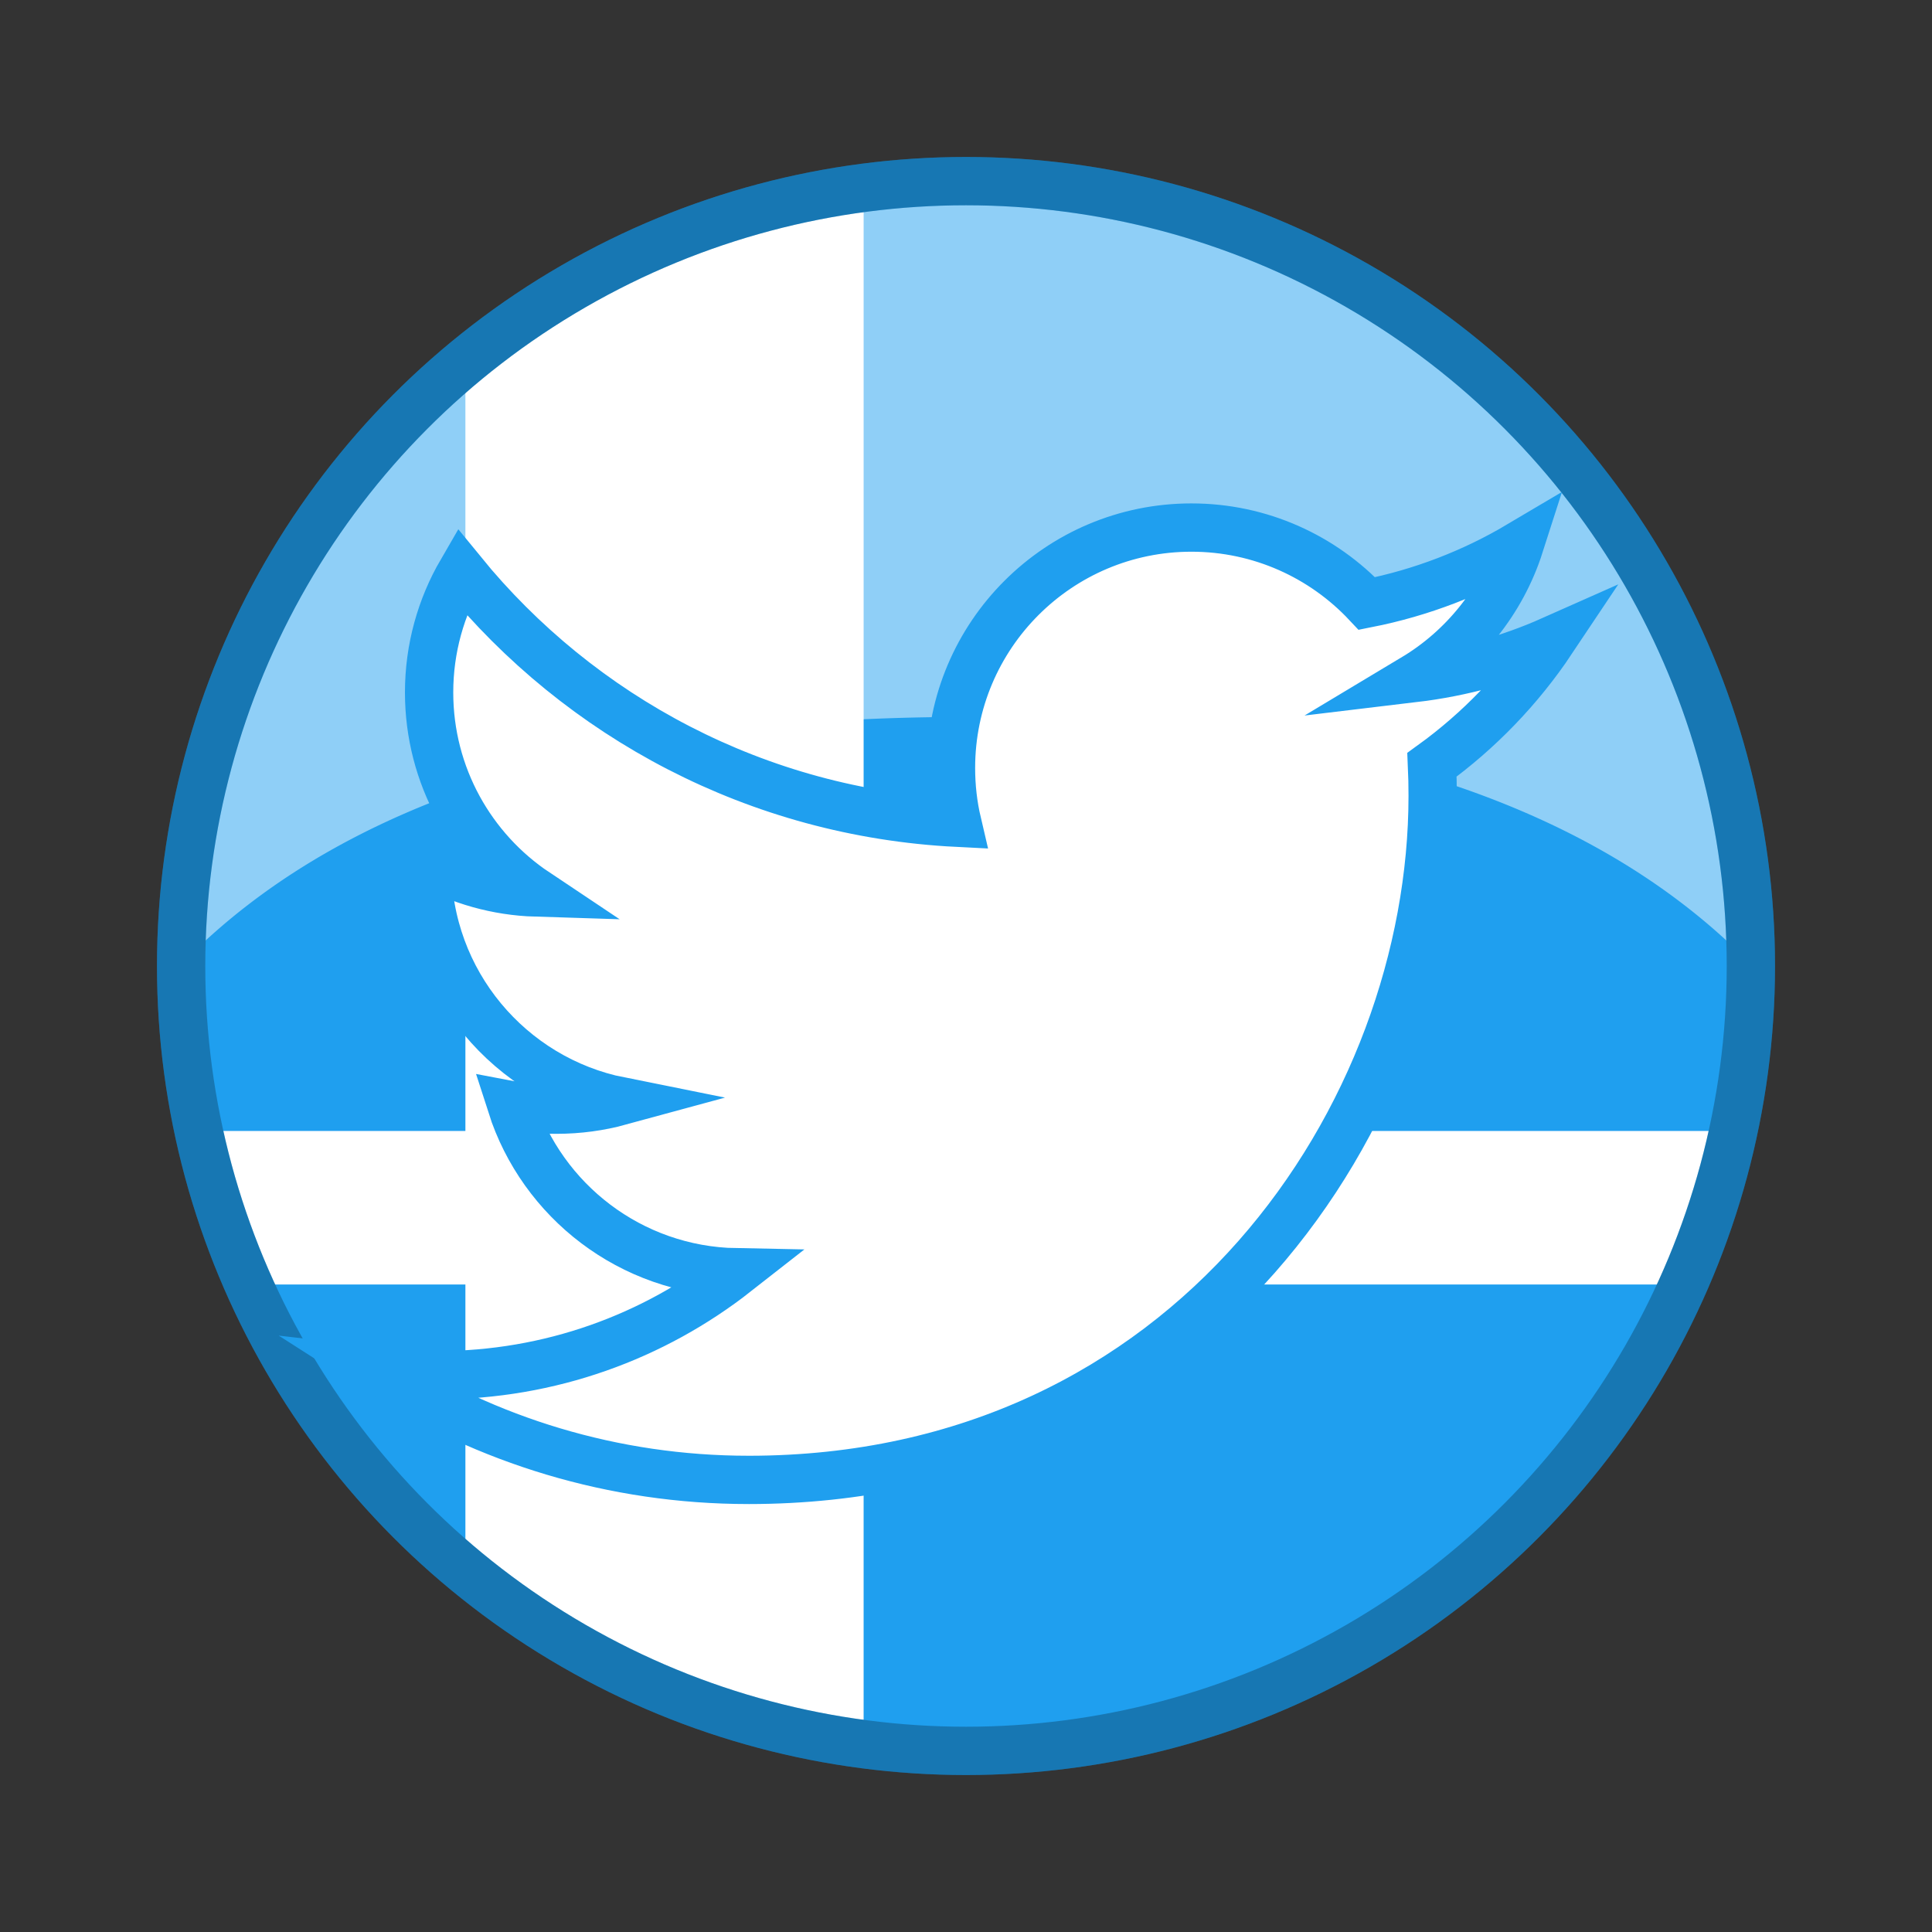
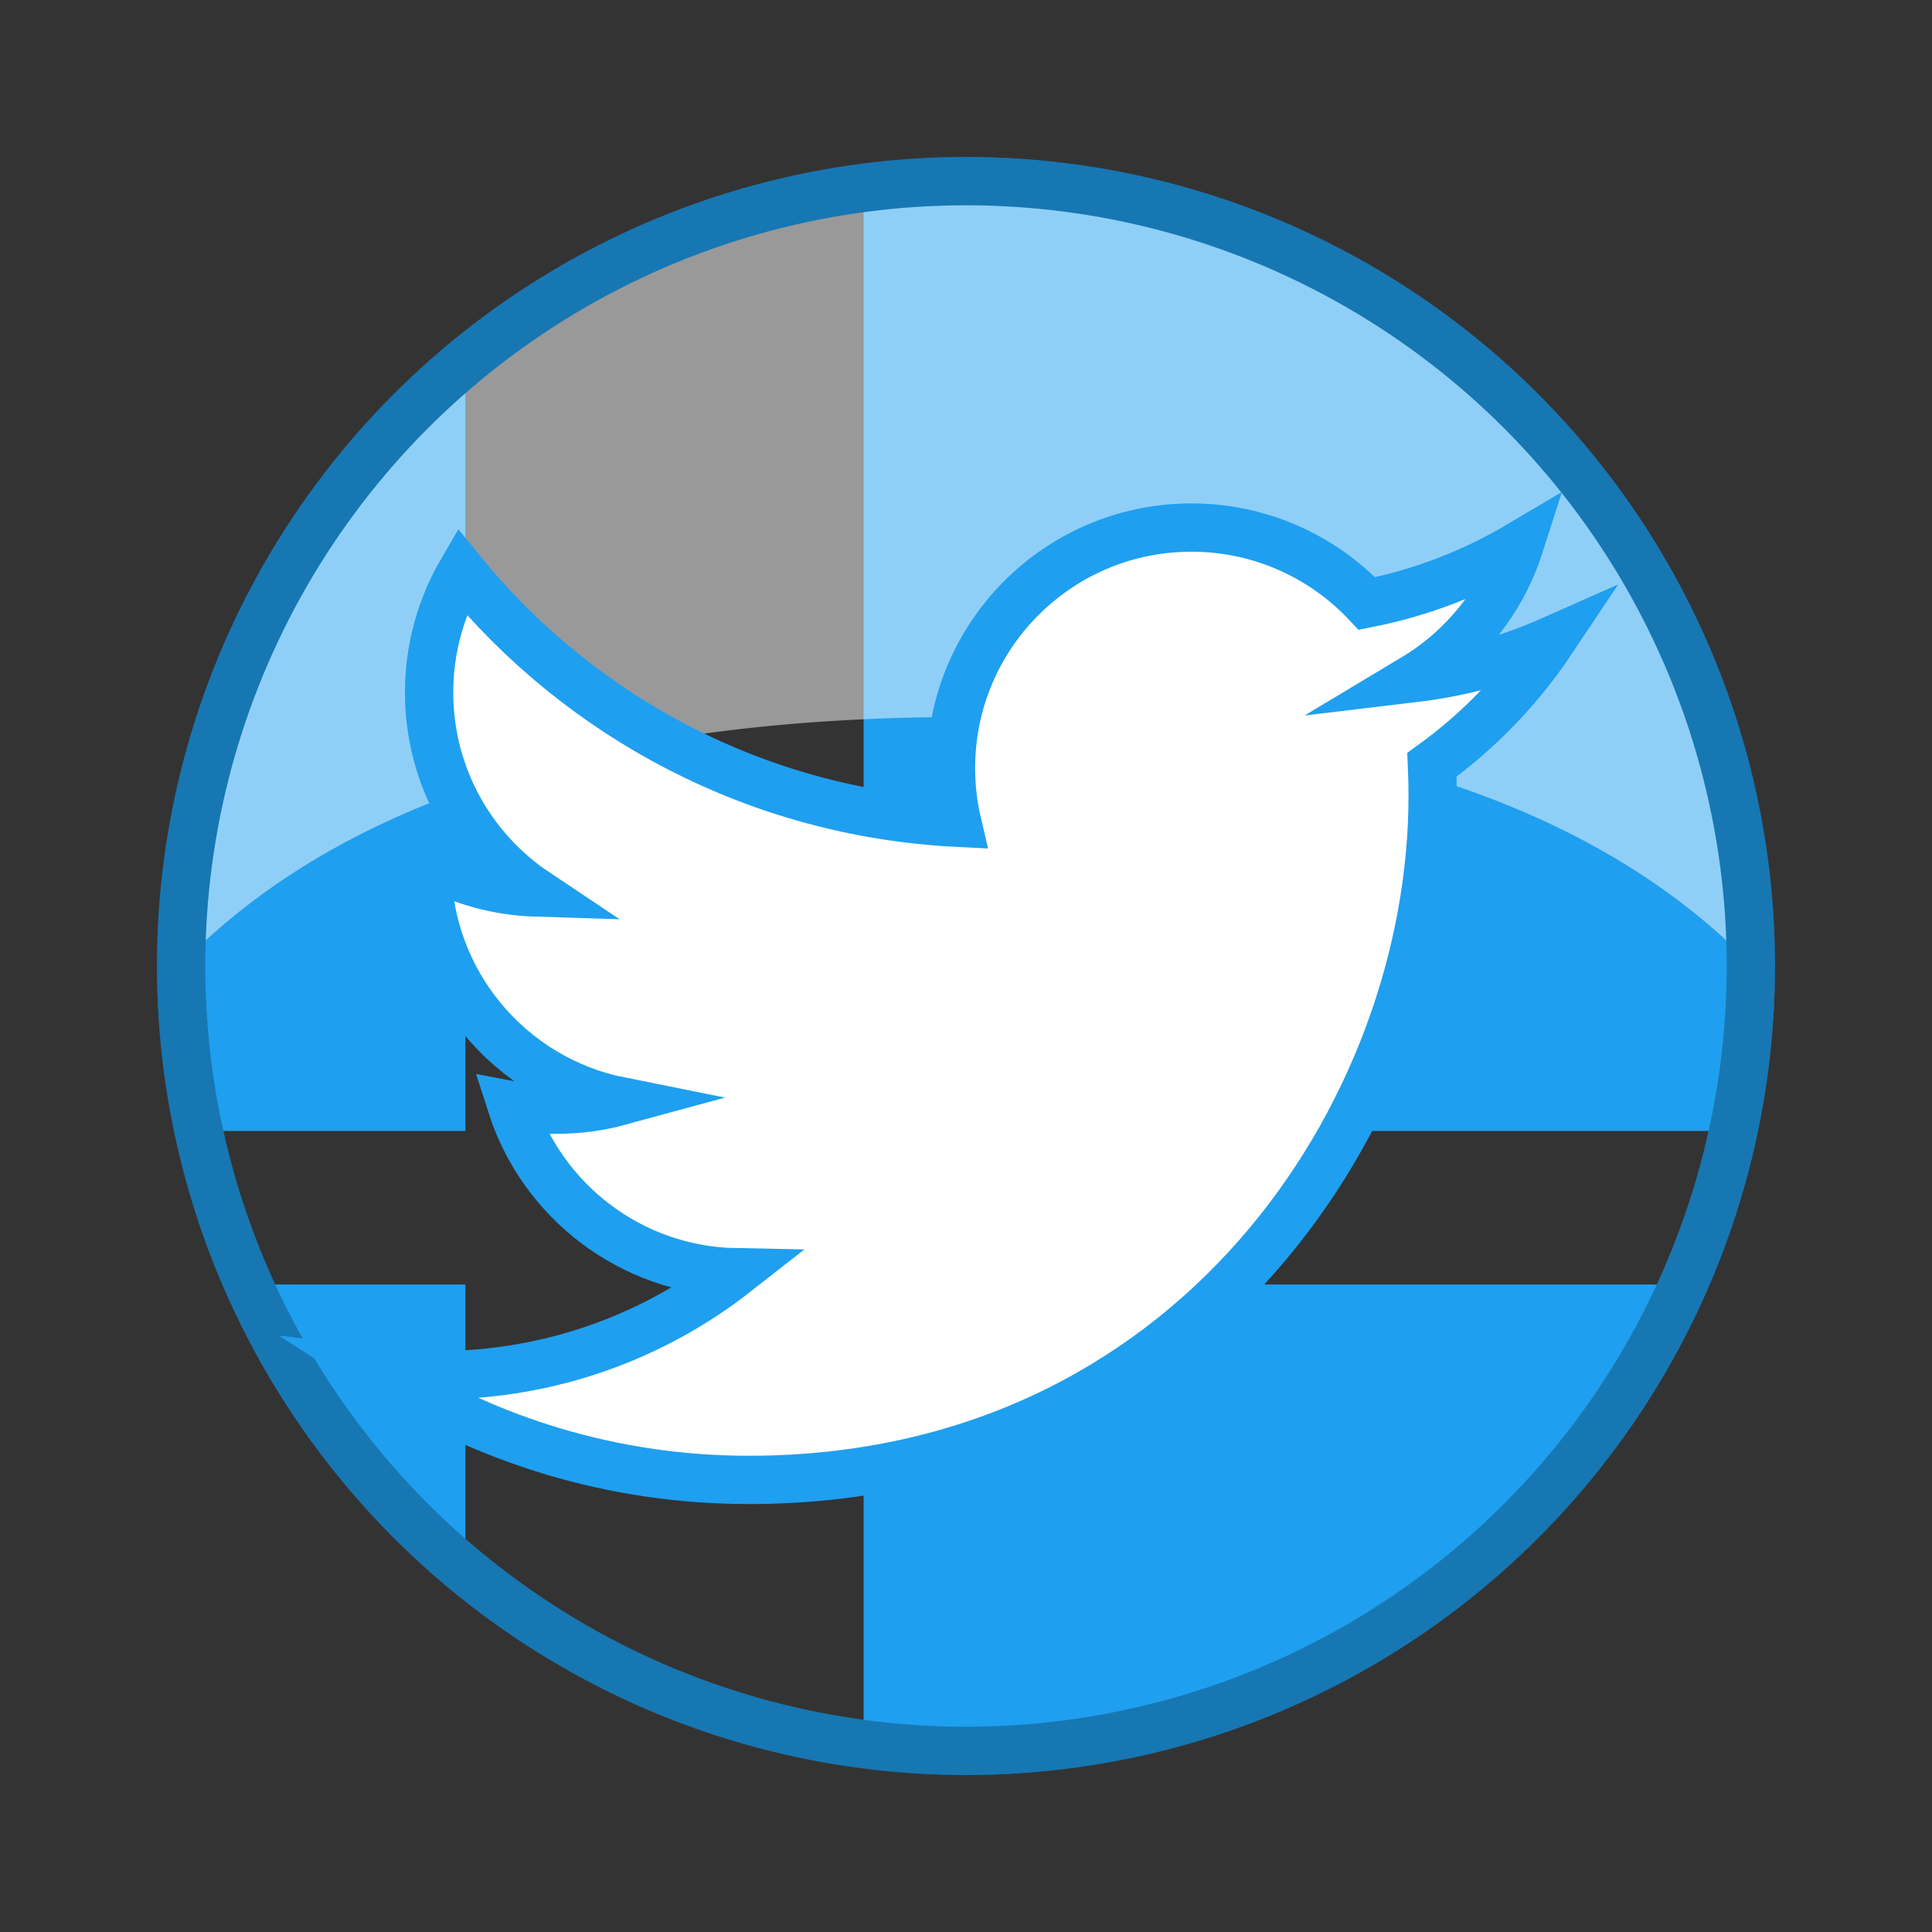
<svg xmlns="http://www.w3.org/2000/svg" id="svg2" version="1.1" height="256" width="256" viewBox="0 0 256 256">
  <rect x="0" y="0" width="256" height="256" fill="#333333" stroke="none" />
  <g id="symbolGroup">
-     <circle id="whiteFill" cx="128" cy="128" r="104" style="opacity:1;fill:#ffffff;fill-opacity:1;stroke:none;" />
    <path id="smashBrosSymbol" style="opacity:1;fill:#1f9fef;fill-opacity:1;stroke:none" d="m 128,24 c -4.595,0 -9.128,0.304 -13.565,0.881 l 0,124.976 115.266,0 C 231.206,142.815 232,135.511 232,128.019 232,70.586 185.443,24 128,24 Z M 61.668,47.869 C 38.637,66.943 24,95.782 24,128.019 c 0,7.488 0.798,14.8 2.299,21.838 l 35.369,0 0,-101.989 z M 32.89,170.202 c 6.561,14.778 16.478,27.742 28.778,37.93 l 0,-37.93 -28.778,0 z m 81.545,0 0,60.917 C 118.872,231.696 123.405,232 128,232 c 42.42,0 78.89,-25.392 95.071,-61.798 l -108.637,0 z" />
    <path id="shine" style="opacity:0.5;fill:#ffffff;fill-opacity:1;stroke:none" d="M 128 24 A 104 104 0 0 0 24.012 127.762 C 47.691 103.454 85.754 95 128 95 C 170.249 95 208.314 103.455 231.992 127.766 A 104 104 0 0 0 128 24 z" />
    <circle id="borderColour" cx="128" cy="128" r="104" style="opacity:1;fill:none;fill-opacity:1;stroke:#1f9fef;stroke-width:6.4;stroke-linecap:butt;stroke-miterlimit:4;stroke-dasharray:none;stroke-opacity:1" />
    <circle id="borderShade" cx="128" cy="128" r="104" style="opacity:0.25;fill:none;fill-opacity:1;stroke:#000000;stroke-width:6.4;stroke-linecap:butt;stroke-miterlimit:4;stroke-dasharray:none;stroke-opacity:1" />
    <path id="bird" style="fill:#ffffff;fill-opacity:1;stroke:#1f9fef;stroke-width:6.4;stroke-miterlimit:10;stroke-dasharray:none;stroke-opacity:1" d="m 99.195,196.095 c 58.596,0 90.64,-48.544 90.64,-90.64 0,-1.379 -0.028,-2.751 -0.09,-4.118 6.22,-4.497 11.626,-10.108 15.891,-16.496 -5.708,2.537 -11.85,4.245 -18.294,5.015 6.577,-3.944 11.626,-10.183 14.009,-17.62 -6.155,3.649 -12.971,6.301 -20.229,7.733 -5.813,-6.192 -14.089,-10.065 -23.253,-10.065 -17.592,0 -31.858,14.267 -31.858,31.852 0,2.5 0.279,4.931 0.826,7.264 -26.477,-1.332 -49.954,-14.009 -65.666,-33.284 -2.736,4.708 -4.313,10.176 -4.313,16.012 0,11.052 5.624,20.809 14.176,26.517 -5.227,-0.161 -10.136,-1.596 -14.428,-3.984 -0.005,0.134 -0.005,0.264 -0.005,0.407 0,15.428 10.981,28.309 25.557,31.228 -2.677,0.73 -5.493,1.121 -8.4,1.121 -2.05,0 -4.046,-0.202 -5.987,-0.574 4.056,12.658 15.816,21.869 29.759,22.126 -10.903,8.546 -24.638,13.636 -39.566,13.636 -2.568,0 -5.105,-0.146 -7.599,-0.441 14.099,9.037 30.84,14.31 48.833,14.31" />
  </g>
</svg>